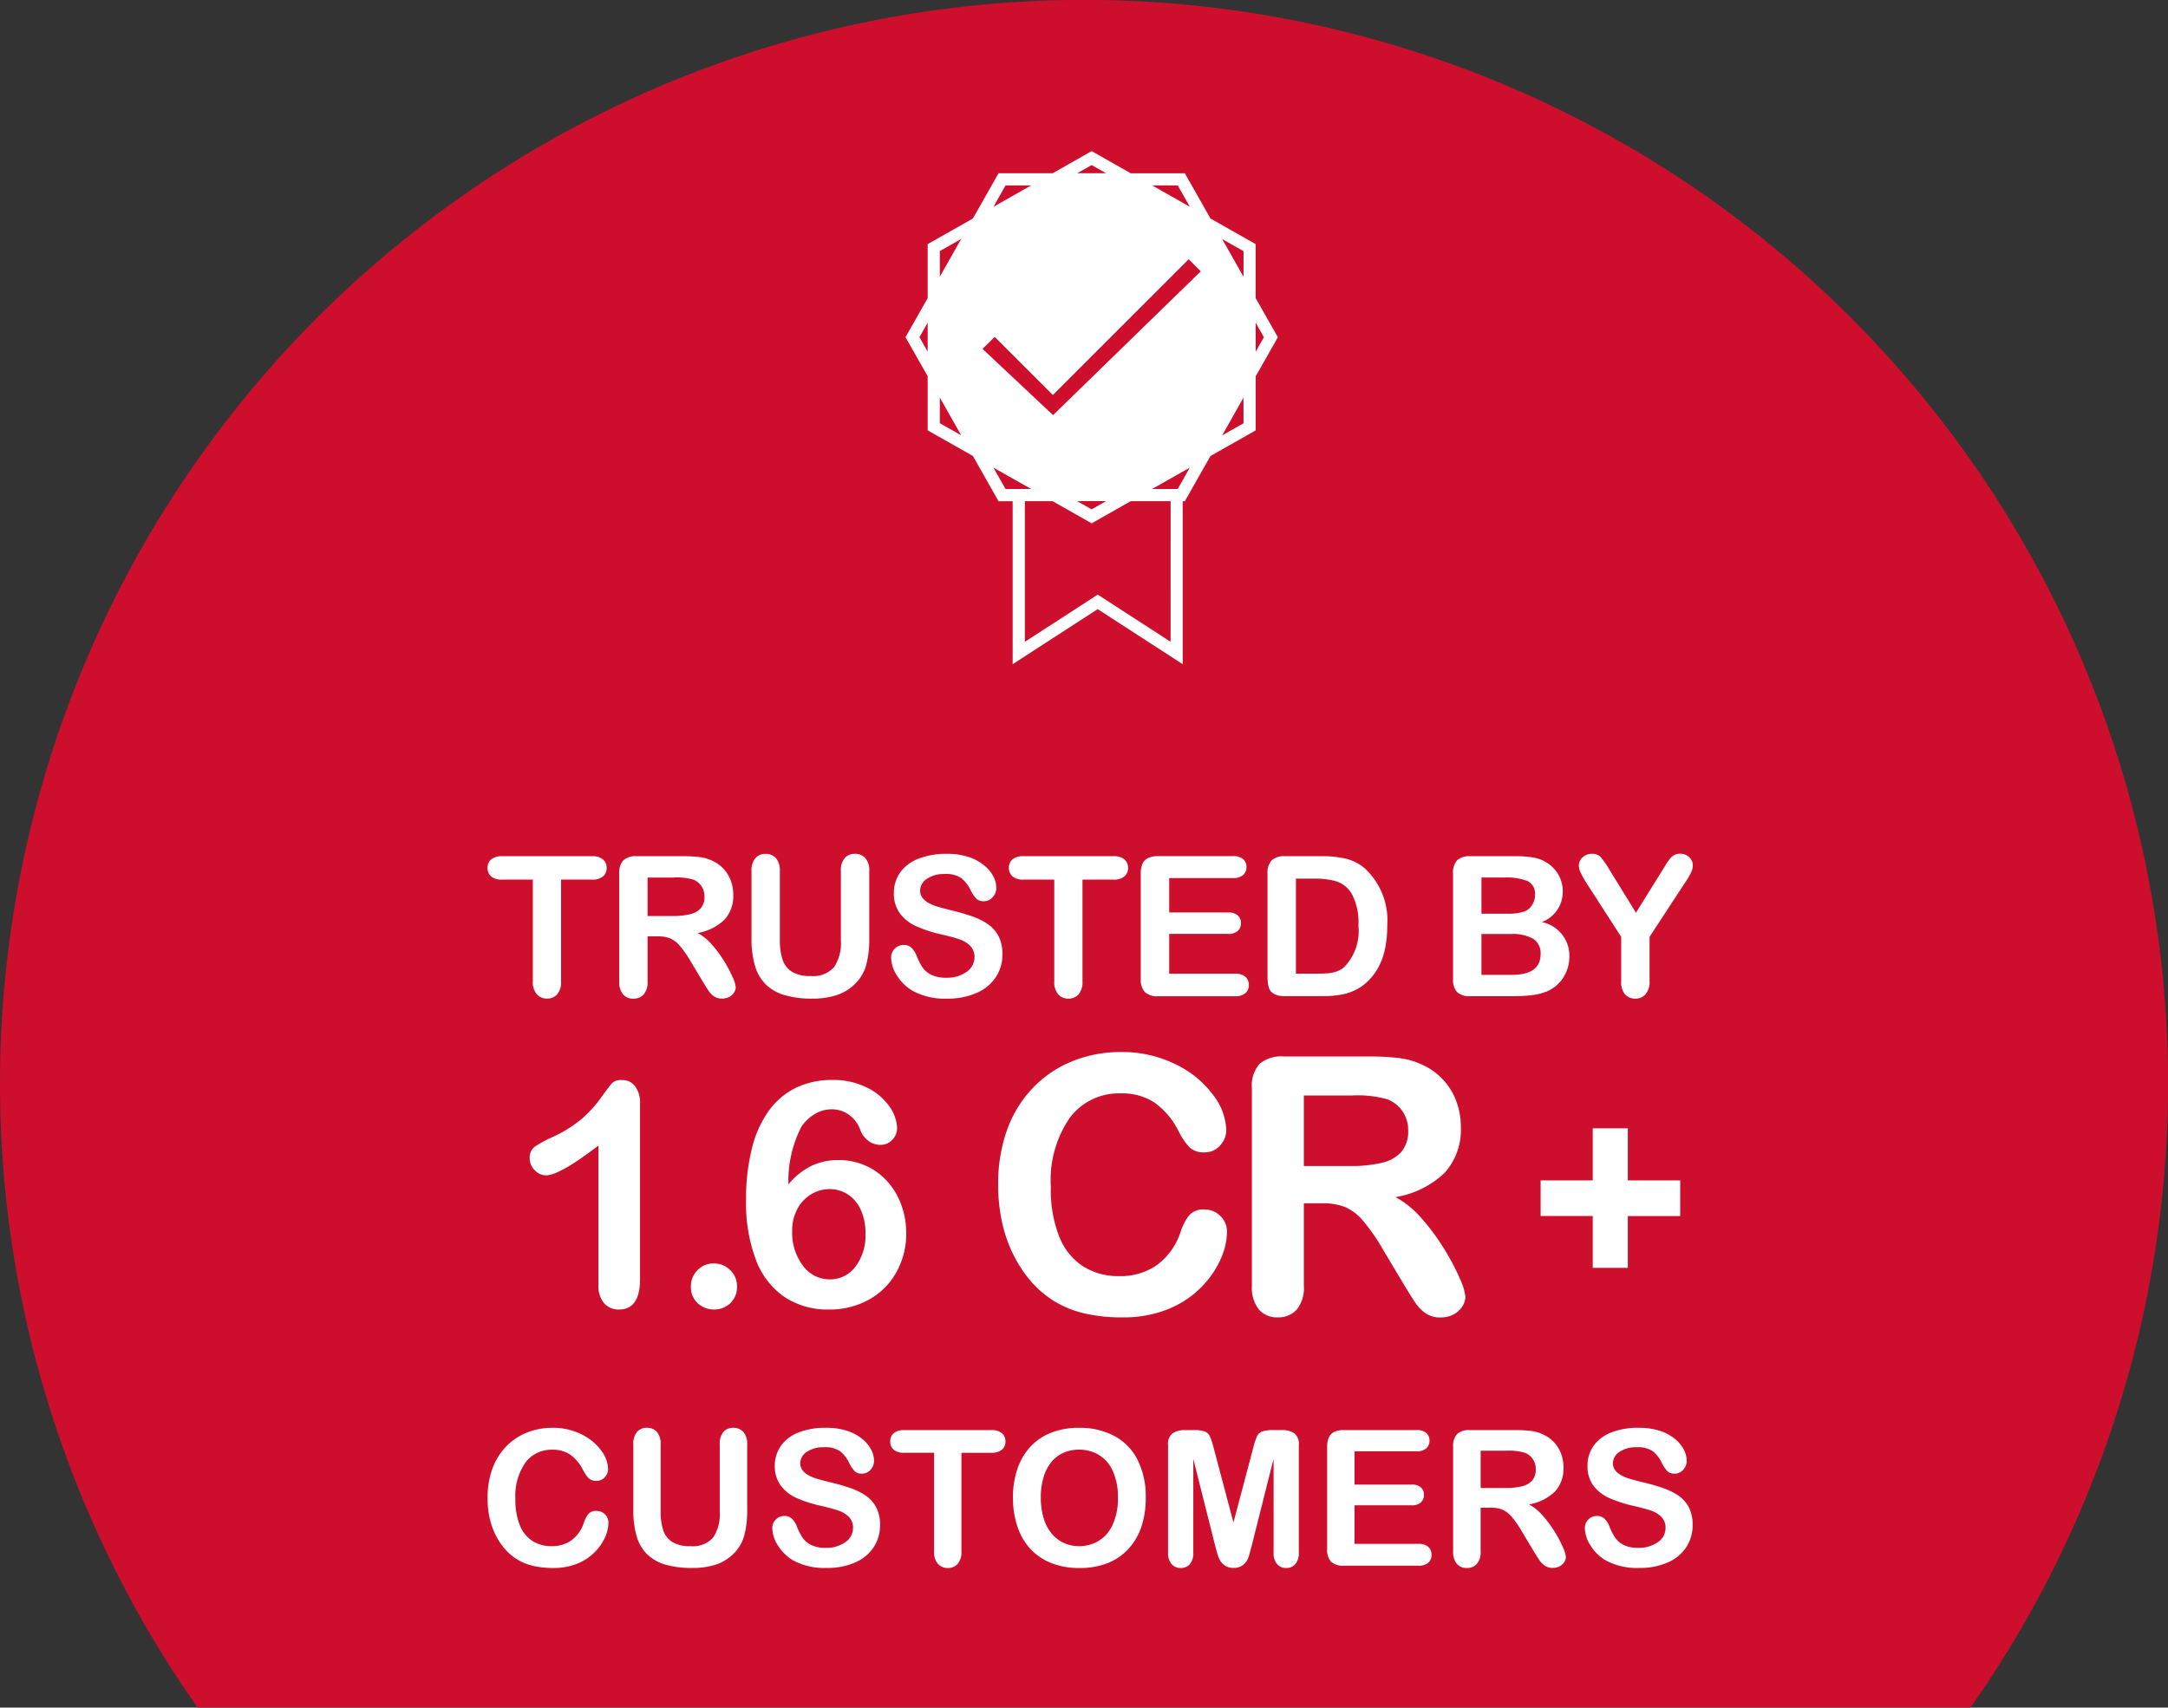
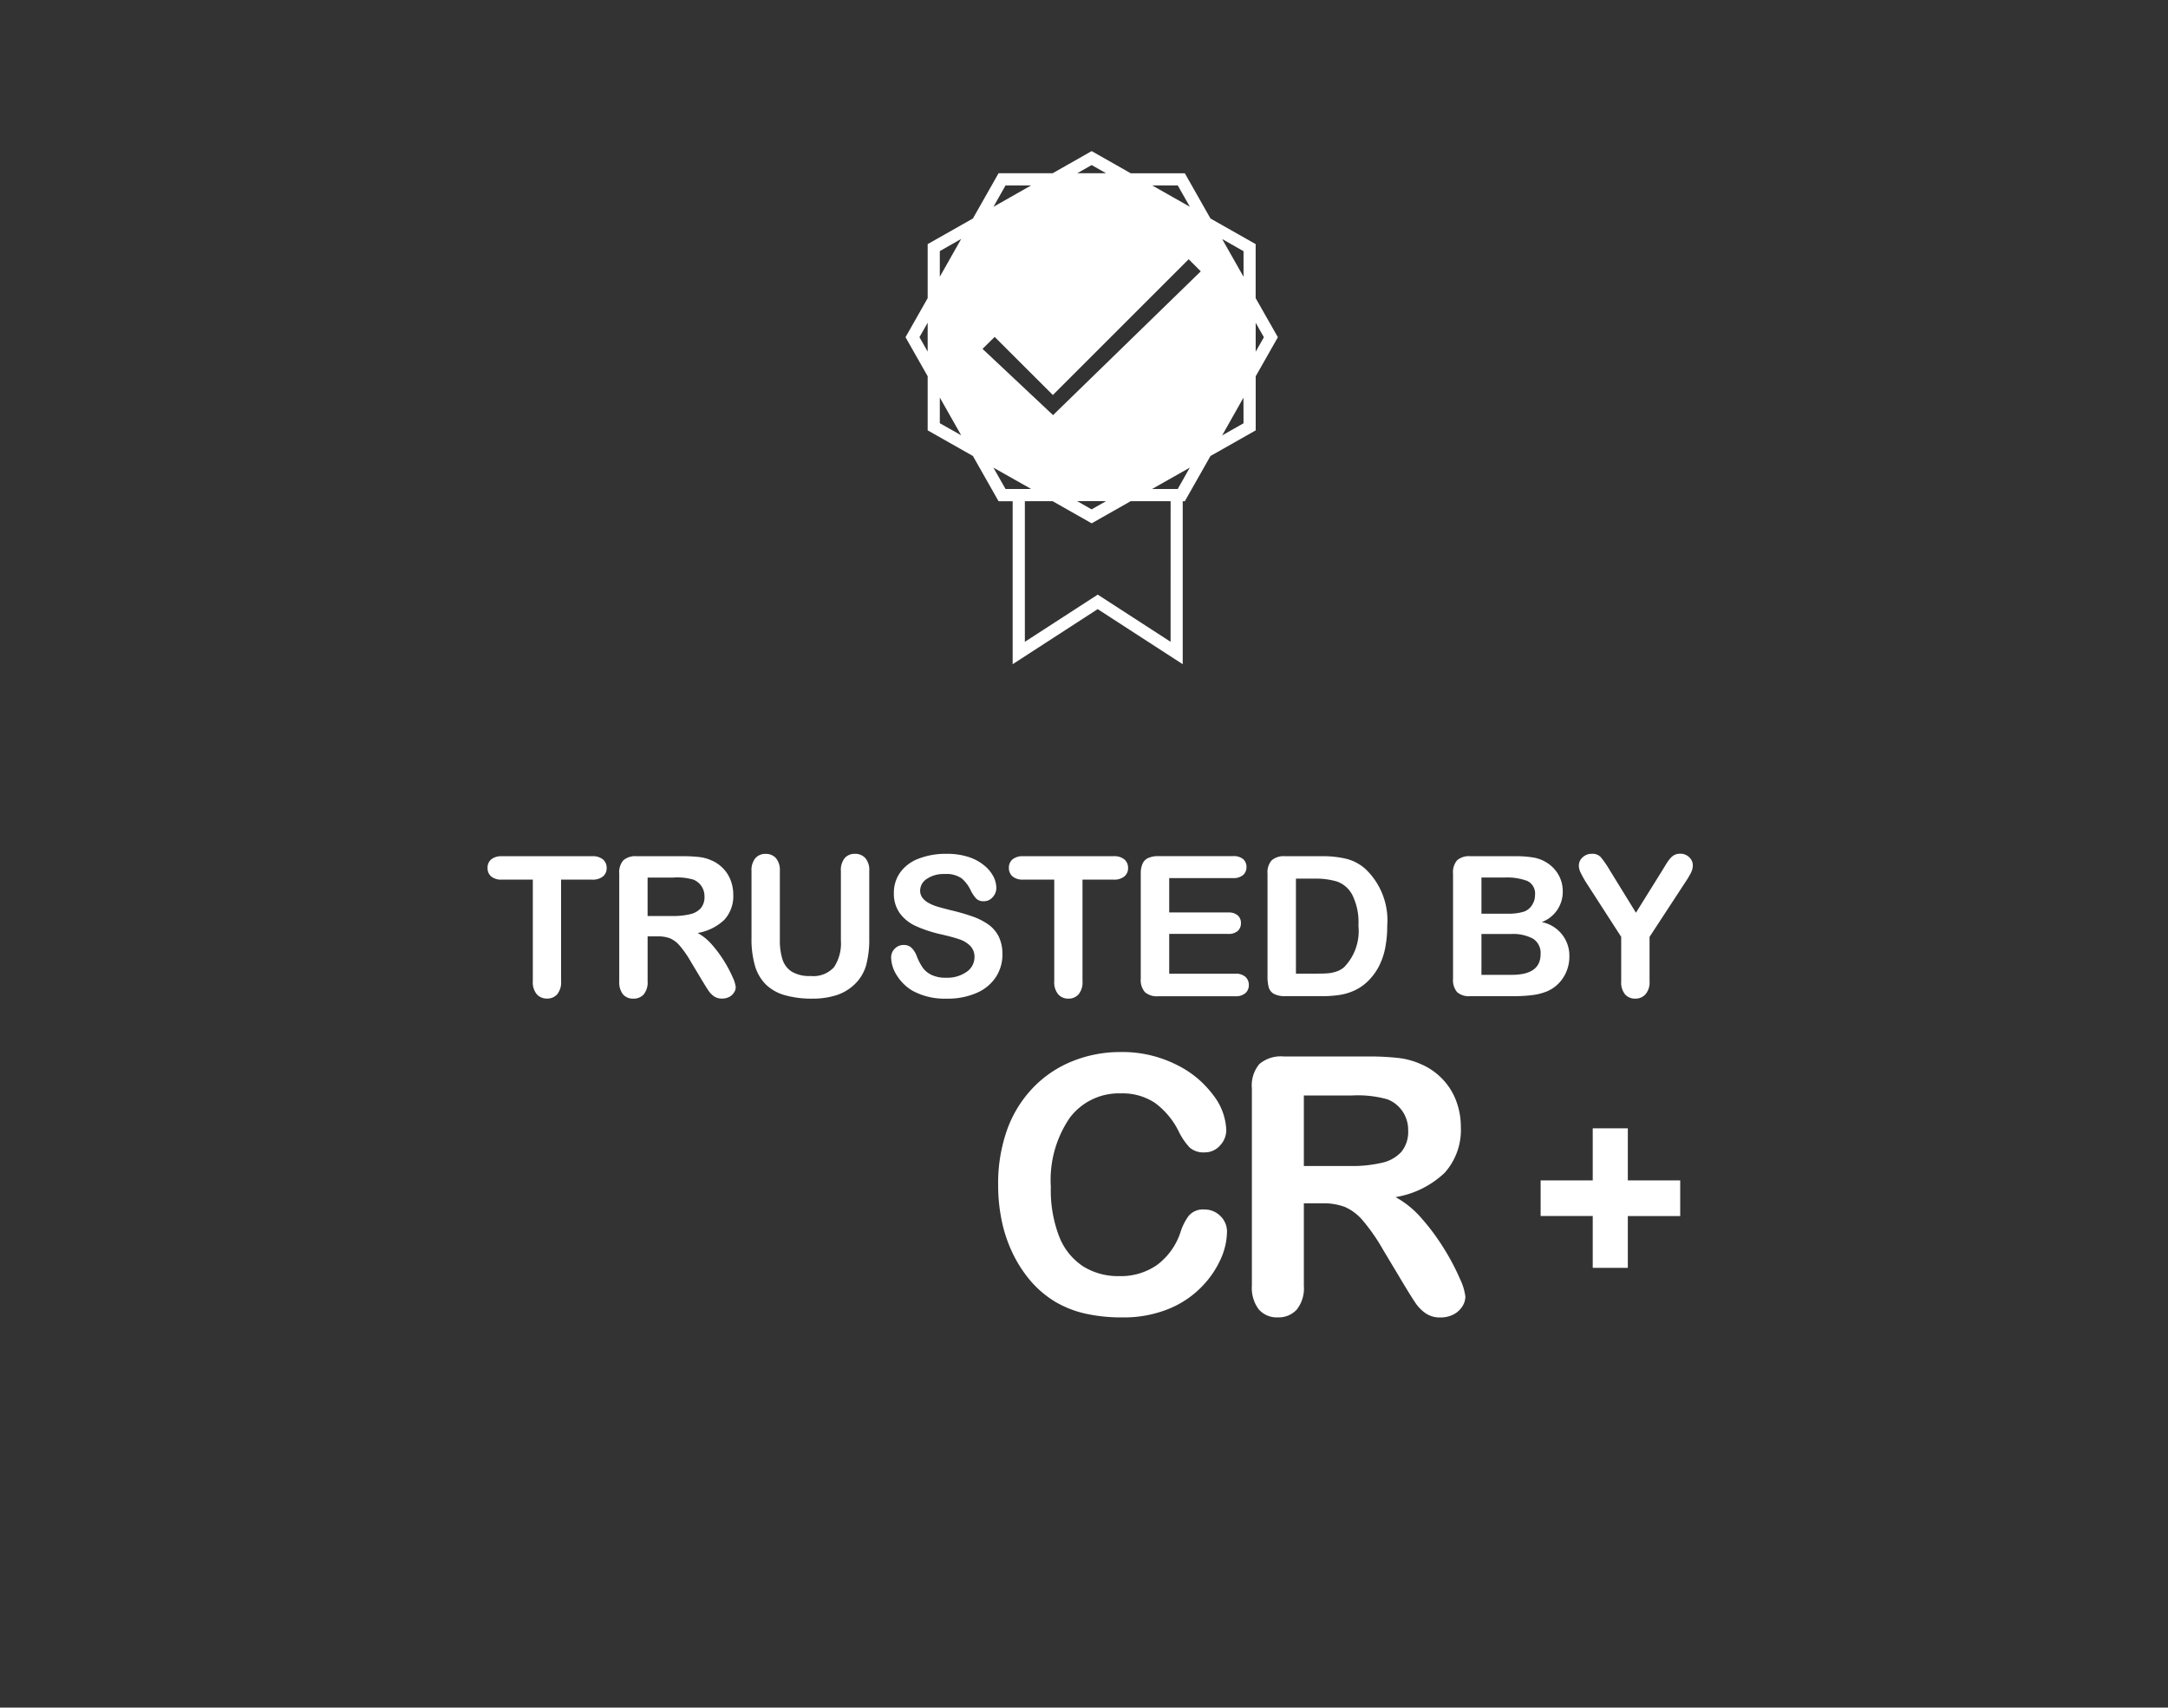
<svg xmlns="http://www.w3.org/2000/svg" width="118.364" height="93.25" viewBox="0 0 118.364 93.25">
  <rect x="0" y="0" width="118.364" height="93.25" fill="#333333" stroke="none" />
  <g id="Group_11440" data-name="Group 11440" transform="translate(-912.482 -8495.956)">
-     <path id="Path_2113" data-name="Path 2113" d="M359.745,783.321h96.786a59.184,59.184,0,1,0-96.786,0Z" transform="translate(563.528 7805.885)" fill="#ce0e2d" />
    <path id="Path_24129" data-name="Path 24129" d="M-28.259-6.6h-1.689v5.552a1.022,1.022,0,0,1-.214.712.717.717,0,0,1-.553.232.728.728,0,0,1-.56-.235,1.015,1.015,0,0,1-.216-.709V-6.6H-33.18a.855.855,0,0,1-.589-.175.593.593,0,0,1-.193-.461.586.586,0,0,1,.2-.469.869.869,0,0,1,.581-.172h4.922a.866.866,0,0,1,.6.177.6.6,0,0,1,.2.464.585.585,0,0,1-.2.461A.876.876,0,0,1-28.259-6.6Zm3.577,3.1h-.542v2.456a1.02,1.02,0,0,1-.214.714A.727.727,0,0,1-26-.1a.711.711,0,0,1-.573-.24,1.063,1.063,0,0,1-.2-.7V-6.929a.994.994,0,0,1,.224-.725.994.994,0,0,1,.725-.224h2.518a7.649,7.649,0,0,1,.892.044,2.241,2.241,0,0,1,.667.18,1.932,1.932,0,0,1,.636.433,1.9,1.9,0,0,1,.42.654,2.181,2.181,0,0,1,.143.79,1.909,1.909,0,0,1-.482,1.366,2.77,2.77,0,0,1-1.462.725,2.831,2.831,0,0,1,.787.646,6.556,6.556,0,0,1,.67.91,6.74,6.74,0,0,1,.459.871,1.72,1.72,0,0,1,.164.534.546.546,0,0,1-.1.3.676.676,0,0,1-.263.235.83.83,0,0,1-.386.086A.752.752,0,0,1-21.6-.227a1.178,1.178,0,0,1-.3-.31q-.128-.188-.347-.553l-.62-1.032a5.68,5.68,0,0,0-.6-.865A1.473,1.473,0,0,0-24-3.394,1.837,1.837,0,0,0-24.682-3.5Zm.886-3.212h-1.429v2.1h1.387a3.885,3.885,0,0,0,.938-.1,1.1,1.1,0,0,0,.581-.328.944.944,0,0,0,.2-.639.987.987,0,0,0-.162-.56.977.977,0,0,0-.448-.362A3.226,3.226,0,0,0-23.8-6.715Zm4.244,3.321V-7.07a1.023,1.023,0,0,1,.211-.7.711.711,0,0,1,.555-.235.73.73,0,0,1,.571.235,1.023,1.023,0,0,1,.211.7v3.759A3.429,3.429,0,0,0-17.86-2.24a1.237,1.237,0,0,0,.508.667,1.868,1.868,0,0,0,1.022.237,1.531,1.531,0,0,0,1.283-.482,2.363,2.363,0,0,0,.375-1.462V-7.07a1.03,1.03,0,0,1,.209-.706.713.713,0,0,1,.558-.232.738.738,0,0,1,.566.232,1,1,0,0,1,.216.706v3.676A5.438,5.438,0,0,1-13.3-1.9a2.31,2.31,0,0,1-.66,1.053,2.562,2.562,0,0,1-.97.563A4.244,4.244,0,0,1-16.22-.1a5.331,5.331,0,0,1-1.517-.19,2.428,2.428,0,0,1-1.038-.589,2.375,2.375,0,0,1-.589-1.022A5.2,5.2,0,0,1-19.552-3.394Zm13.7.865a2.246,2.246,0,0,1-.357,1.246,2.373,2.373,0,0,1-1.045.865A3.917,3.917,0,0,1-8.89-.1a3.672,3.672,0,0,1-1.866-.428,2.487,2.487,0,0,1-.847-.821,1.864,1.864,0,0,1-.326-1,.666.666,0,0,1,.2-.482.665.665,0,0,1,.5-.2.589.589,0,0,1,.414.156,1.23,1.23,0,0,1,.289.464,3.1,3.1,0,0,0,.315.61,1.279,1.279,0,0,0,.477.4,1.763,1.763,0,0,0,.808.159,1.823,1.823,0,0,0,1.118-.321.965.965,0,0,0,.43-.8.846.846,0,0,0-.232-.618,1.5,1.5,0,0,0-.6-.362q-.368-.125-.983-.266a7.21,7.21,0,0,1-1.379-.451,2.229,2.229,0,0,1-.881-.7,1.827,1.827,0,0,1-.326-1.108,1.9,1.9,0,0,1,.344-1.121,2.169,2.169,0,0,1,1-.753A4.078,4.078,0,0,1-8.91-8.008a3.791,3.791,0,0,1,1.217.175,2.573,2.573,0,0,1,.852.464,1.938,1.938,0,0,1,.5.607,1.4,1.4,0,0,1,.156.62.733.733,0,0,1-.2.5.624.624,0,0,1-.487.222.561.561,0,0,1-.4-.133,1.791,1.791,0,0,1-.3-.435,1.974,1.974,0,0,0-.5-.675,1.464,1.464,0,0,0-.938-.242,1.625,1.625,0,0,0-.967.263.766.766,0,0,0-.368.633.642.642,0,0,0,.125.4,1.053,1.053,0,0,0,.344.287,2.32,2.32,0,0,0,.443.188q.224.068.74.2a11.617,11.617,0,0,1,1.17.334,3.557,3.557,0,0,1,.892.443,1.823,1.823,0,0,1,.573.66A2.112,2.112,0,0,1-5.855-2.529ZM.208-6.6H-1.481v5.552a1.022,1.022,0,0,1-.214.712A.717.717,0,0,1-2.247-.1a.727.727,0,0,1-.56-.235,1.015,1.015,0,0,1-.216-.709V-6.6H-4.713A.855.855,0,0,1-5.3-6.775.593.593,0,0,1-5.5-7.237a.586.586,0,0,1,.2-.469.869.869,0,0,1,.581-.172H.208a.866.866,0,0,1,.6.177.6.6,0,0,1,.2.464.585.585,0,0,1-.2.461A.876.876,0,0,1,.208-6.6Zm6.533-.083H3.253v1.877H6.465a.764.764,0,0,1,.529.159.54.54,0,0,1,.175.42A.561.561,0,0,1,7-3.8a.747.747,0,0,1-.532.164H3.253v2.174H6.861a.79.79,0,0,1,.55.169A.582.582,0,0,1,7.6-.845.57.57,0,0,1,7.411-.4a.79.79,0,0,1-.55.169H2.654a.993.993,0,0,1-.727-.224A1,1,0,0,1,1.7-1.184V-6.929a1.288,1.288,0,0,1,.1-.545.615.615,0,0,1,.31-.308,1.3,1.3,0,0,1,.54-.1H6.741a.794.794,0,0,1,.55.164.555.555,0,0,1,.18.43.561.561,0,0,1-.18.435A.794.794,0,0,1,6.741-6.684ZM9.572-7.878H11.59a5.44,5.44,0,0,1,1.35.146,2.482,2.482,0,0,1,1.022.547,3.866,3.866,0,0,1,1.194,3.107,6.1,6.1,0,0,1-.12,1.256,3.71,3.71,0,0,1-.37,1.024,3.184,3.184,0,0,1-.641.816,2.653,2.653,0,0,1-.673.443,3.046,3.046,0,0,1-.785.235,5.973,5.973,0,0,1-.946.068H9.6a1.263,1.263,0,0,1-.636-.128.594.594,0,0,1-.279-.36,2.286,2.286,0,0,1-.065-.6v-5.6a.994.994,0,0,1,.224-.725A.994.994,0,0,1,9.572-7.878Zm.6,1.225v5.187h1.173q.386,0,.6-.021a1.89,1.89,0,0,0,.454-.1,1.236,1.236,0,0,0,.407-.235,2.829,2.829,0,0,0,.777-2.263,3.333,3.333,0,0,0-.341-1.694A1.52,1.52,0,0,0,12.4-6.5a4.154,4.154,0,0,0-1.21-.154ZM22.023-.235H19.687a.966.966,0,0,1-.722-.227,1.019,1.019,0,0,1-.216-.722V-6.929a1,1,0,0,1,.222-.727.984.984,0,0,1,.717-.222h2.476a5.779,5.779,0,0,1,.949.068,2.022,2.022,0,0,1,.719.261,1.888,1.888,0,0,1,.48.409,1.806,1.806,0,0,1,.318.547,1.832,1.832,0,0,1,.109.633,1.757,1.757,0,0,1-1.147,1.679A1.866,1.866,0,0,1,25.1-2.414a2.1,2.1,0,0,1-.328,1.155,1.971,1.971,0,0,1-.886.759,3.151,3.151,0,0,1-.8.206A8.182,8.182,0,0,1,22.023-.235Zm-.115-3.394H20.3V-1.4H21.96q1.569,0,1.569-1.131a.922.922,0,0,0-.407-.839A2.278,2.278,0,0,0,21.908-3.629ZM20.3-6.715v1.976h1.418a2.848,2.848,0,0,0,.894-.109.854.854,0,0,0,.482-.417.94.94,0,0,0,.13-.49.761.761,0,0,0-.412-.769,3.147,3.147,0,0,0-1.256-.19ZM27.93-1.048V-3.473L26.064-6.366a6.061,6.061,0,0,1-.347-.61.931.931,0,0,1-.1-.381.608.608,0,0,1,.206-.459.715.715,0,0,1,.508-.193.62.62,0,0,1,.482.18,5.381,5.381,0,0,1,.493.717l1.429,2.32,1.444-2.32.219-.36a2.226,2.226,0,0,1,.2-.274.779.779,0,0,1,.237-.2.683.683,0,0,1,.318-.068.671.671,0,0,1,.487.19.6.6,0,0,1,.2.441.921.921,0,0,1-.1.407,5.276,5.276,0,0,1-.339.563L29.478-3.473v2.424a1.007,1.007,0,0,1-.219.709A.73.73,0,0,1,28.7-.1a.723.723,0,0,1-.558-.232A1.022,1.022,0,0,1,27.93-1.048Z" transform="translate(973.063 8550.59)" fill="#fff" />
-     <path id="Path_24127" data-name="Path 24127" d="M7.147-2.818a1.973,1.973,0,0,1-.174.765,2.759,2.759,0,0,1-.548.808A2.8,2.8,0,0,1,5.471-.6a3.431,3.431,0,0,1-1.353.247A4.729,4.729,0,0,1,3.052-.465a2.993,2.993,0,0,1-.871-.346,2.938,2.938,0,0,1-.72-.619,3.676,3.676,0,0,1-.5-.78,4.068,4.068,0,0,1-.311-.921,5.023,5.023,0,0,1-.1-1.04,4.614,4.614,0,0,1,.26-1.6,3.414,3.414,0,0,1,.745-1.209,3.248,3.248,0,0,1,1.136-.765,3.679,3.679,0,0,1,1.389-.263,3.469,3.469,0,0,1,1.6.358,2.9,2.9,0,0,1,1.075.886,1.75,1.75,0,0,1,.374,1,.65.65,0,0,1-.182.454.576.576,0,0,1-.439.2.607.607,0,0,1-.432-.136,1.888,1.888,0,0,1-.321-.47,2.258,2.258,0,0,0-.689-.823,1.683,1.683,0,0,0-.977-.273,1.771,1.771,0,0,0-1.472.7A3.178,3.178,0,0,0,2.068-4.12,3.7,3.7,0,0,0,2.31-2.684,1.814,1.814,0,0,0,3-1.828a1.9,1.9,0,0,0,1.04.283A1.826,1.826,0,0,0,5.13-1.866,1.937,1.937,0,0,0,5.8-2.808a1.6,1.6,0,0,1,.237-.477A.537.537,0,0,1,6.5-3.469a.635.635,0,0,1,.459.187A.622.622,0,0,1,7.147-2.818ZM8.506-3.54V-7.1a.991.991,0,0,1,.2-.682.689.689,0,0,1,.538-.227.707.707,0,0,1,.553.227.991.991,0,0,1,.2.682v3.641a3.321,3.321,0,0,0,.139,1.038,1.2,1.2,0,0,0,.492.646,1.809,1.809,0,0,0,.99.23,1.483,1.483,0,0,0,1.242-.467,2.288,2.288,0,0,0,.364-1.416V-7.1a1,1,0,0,1,.2-.684.691.691,0,0,1,.54-.225.714.714,0,0,1,.548.225.973.973,0,0,1,.21.684v3.56a5.267,5.267,0,0,1-.169,1.449,2.237,2.237,0,0,1-.639,1.02,2.481,2.481,0,0,1-.939.545,4.11,4.11,0,0,1-1.252.172,5.163,5.163,0,0,1-1.469-.184,2.351,2.351,0,0,1-1-.571,2.3,2.3,0,0,1-.571-.99A5.033,5.033,0,0,1,8.506-3.54ZM21.977-2.7a2.175,2.175,0,0,1-.346,1.207,2.3,2.3,0,0,1-1.012.838,3.793,3.793,0,0,1-1.58.3,3.556,3.556,0,0,1-1.808-.414,2.408,2.408,0,0,1-.821-.8,1.805,1.805,0,0,1-.316-.967A.645.645,0,0,1,16.284-3a.644.644,0,0,1,.482-.194.57.57,0,0,1,.4.151,1.191,1.191,0,0,1,.28.449A3,3,0,0,0,17.753-2a1.238,1.238,0,0,0,.462.391A1.708,1.708,0,0,0,19-1.454a1.766,1.766,0,0,0,1.083-.311A.934.934,0,0,0,20.5-2.54a.819.819,0,0,0-.225-.6,1.449,1.449,0,0,0-.581-.351q-.356-.121-.952-.258A6.983,6.983,0,0,1,17.4-4.183a2.158,2.158,0,0,1-.853-.682,1.769,1.769,0,0,1-.316-1.073,1.843,1.843,0,0,1,.333-1.086,2.1,2.1,0,0,1,.964-.73,3.949,3.949,0,0,1,1.484-.255,3.672,3.672,0,0,1,1.179.169,2.492,2.492,0,0,1,.826.449,1.877,1.877,0,0,1,.48.588,1.357,1.357,0,0,1,.151.6.71.71,0,0,1-.189.482.6.6,0,0,1-.472.215.543.543,0,0,1-.391-.129,1.735,1.735,0,0,1-.29-.422,1.911,1.911,0,0,0-.485-.654,1.418,1.418,0,0,0-.909-.235,1.574,1.574,0,0,0-.937.255.742.742,0,0,0-.356.613.622.622,0,0,0,.121.384,1.02,1.02,0,0,0,.333.278,2.247,2.247,0,0,0,.429.182q.217.066.717.192a11.251,11.251,0,0,1,1.134.323,3.445,3.445,0,0,1,.863.429,1.765,1.765,0,0,1,.555.639A2.046,2.046,0,0,1,21.977-2.7Zm6.079-3.943H26.42v5.377a.99.99,0,0,1-.207.689.7.7,0,0,1-.535.225.7.7,0,0,1-.543-.227.983.983,0,0,1-.21-.687V-6.645H23.29a.828.828,0,0,1-.571-.169.574.574,0,0,1-.187-.447.567.567,0,0,1,.194-.454.842.842,0,0,1,.563-.167h4.767a.839.839,0,0,1,.578.172.578.578,0,0,1,.189.449.567.567,0,0,1-.192.447A.849.849,0,0,1,28.056-6.645Zm4.777-1.363a3.953,3.953,0,0,1,1.977.467,3.027,3.027,0,0,1,1.25,1.328,4.526,4.526,0,0,1,.424,2.022,4.946,4.946,0,0,1-.232,1.56,3.375,3.375,0,0,1-.7,1.217,3.044,3.044,0,0,1-1.141.788,4.122,4.122,0,0,1-1.55.273,4.085,4.085,0,0,1-1.555-.28,3.085,3.085,0,0,1-1.146-.79,3.375,3.375,0,0,1-.694-1.227,4.953,4.953,0,0,1-.235-1.55,4.786,4.786,0,0,1,.245-1.565,3.358,3.358,0,0,1,.709-1.212,3.068,3.068,0,0,1,1.131-.765A4.072,4.072,0,0,1,32.833-8.008ZM34.964-4.2A3.473,3.473,0,0,0,34.7-5.61a1.96,1.96,0,0,0-.75-.9,2.061,2.061,0,0,0-1.118-.305A2.025,2.025,0,0,0,32-6.648a1.825,1.825,0,0,0-.656.492,2.352,2.352,0,0,0-.434.826A3.731,3.731,0,0,0,30.753-4.2a3.824,3.824,0,0,0,.159,1.141,2.34,2.34,0,0,0,.449.846,1.888,1.888,0,0,0,.667.5,2.016,2.016,0,0,0,.826.167,2.026,2.026,0,0,0,1.058-.288,1.99,1.99,0,0,0,.767-.889A3.436,3.436,0,0,0,34.964-4.2Zm5.3,2.605L39.079-6.312V-1.2a.93.93,0,0,1-.189.636.641.641,0,0,1-.5.212.64.64,0,0,1-.495-.21A.92.92,0,0,1,37.7-1.2V-7.059a.734.734,0,0,1,.252-.654,1.209,1.209,0,0,1,.682-.169H39.1a1.772,1.772,0,0,1,.608.076.511.511,0,0,1,.28.273,4.23,4.23,0,0,1,.207.641L41.27-2.838l1.075-4.055a4.231,4.231,0,0,1,.207-.641.511.511,0,0,1,.28-.273,1.771,1.771,0,0,1,.608-.076h.465a1.209,1.209,0,0,1,.682.169.734.734,0,0,1,.252.654V-1.2a.93.93,0,0,1-.189.636.647.647,0,0,1-.507.212.631.631,0,0,1-.49-.212.922.922,0,0,1-.192-.636v-5.11L42.275-1.6q-.116.459-.189.674a.931.931,0,0,1-.27.391.787.787,0,0,1-.545.177.822.822,0,0,1-.444-.114.818.818,0,0,1-.283-.29,1.657,1.657,0,0,1-.159-.391Q40.326-1.363,40.266-1.6Zm10.992-5.13H47.88v1.818h3.11a.74.74,0,0,1,.513.154.523.523,0,0,1,.169.406.543.543,0,0,1-.167.412.723.723,0,0,1-.515.159H47.88v2.106h3.494a.765.765,0,0,1,.533.164.564.564,0,0,1,.179.437.552.552,0,0,1-.179.427.765.765,0,0,1-.533.164H47.3a.962.962,0,0,1-.7-.217.97.97,0,0,1-.215-.7V-6.963a1.248,1.248,0,0,1,.1-.528.6.6,0,0,1,.3-.3,1.263,1.263,0,0,1,.523-.093h3.959a.769.769,0,0,1,.533.159.538.538,0,0,1,.174.417.543.543,0,0,1-.174.422A.769.769,0,0,1,51.258-6.726Zm4.034,3.08h-.525v2.378a.988.988,0,0,1-.207.692.7.7,0,0,1-.54.222.688.688,0,0,1-.555-.232,1.029,1.029,0,0,1-.2-.682v-5.7a.963.963,0,0,1,.217-.7.963.963,0,0,1,.7-.217h2.439a7.408,7.408,0,0,1,.863.043,2.171,2.171,0,0,1,.646.174,1.871,1.871,0,0,1,.616.419,1.835,1.835,0,0,1,.406.634,2.113,2.113,0,0,1,.139.765,1.849,1.849,0,0,1-.467,1.323,2.682,2.682,0,0,1-1.416.7,2.742,2.742,0,0,1,.762.626,6.35,6.35,0,0,1,.649.881,6.529,6.529,0,0,1,.444.843,1.666,1.666,0,0,1,.159.518.529.529,0,0,1-.093.29.655.655,0,0,1-.255.227.8.8,0,0,1-.374.083.728.728,0,0,1-.424-.119,1.141,1.141,0,0,1-.3-.3q-.124-.182-.336-.535l-.6-1a5.5,5.5,0,0,0-.578-.838,1.427,1.427,0,0,0-.518-.394A1.779,1.779,0,0,0,55.292-3.646Zm.858-3.11H54.767v2.035H56.11a3.763,3.763,0,0,0,.909-.093,1.066,1.066,0,0,0,.563-.318.914.914,0,0,0,.194-.619.956.956,0,0,0-.157-.543.946.946,0,0,0-.434-.351A3.124,3.124,0,0,0,56.151-6.756ZM66.34-2.7a2.175,2.175,0,0,1-.346,1.207,2.3,2.3,0,0,1-1.012.838,3.793,3.793,0,0,1-1.58.3,3.556,3.556,0,0,1-1.808-.414,2.408,2.408,0,0,1-.821-.8,1.805,1.805,0,0,1-.316-.967A.645.645,0,0,1,60.647-3a.644.644,0,0,1,.482-.194.57.57,0,0,1,.4.151,1.191,1.191,0,0,1,.28.449A3,3,0,0,0,62.116-2a1.238,1.238,0,0,0,.462.391,1.708,1.708,0,0,0,.783.154,1.766,1.766,0,0,0,1.083-.311.934.934,0,0,0,.417-.775.819.819,0,0,0-.225-.6,1.449,1.449,0,0,0-.581-.351Q63.7-3.61,63.1-3.747a6.983,6.983,0,0,1-1.336-.437,2.158,2.158,0,0,1-.853-.682A1.769,1.769,0,0,1,60.6-5.938a1.843,1.843,0,0,1,.333-1.086,2.1,2.1,0,0,1,.964-.73,3.949,3.949,0,0,1,1.484-.255,3.672,3.672,0,0,1,1.179.169,2.492,2.492,0,0,1,.826.449,1.877,1.877,0,0,1,.48.588,1.357,1.357,0,0,1,.151.6.71.71,0,0,1-.189.482.6.6,0,0,1-.472.215.543.543,0,0,1-.391-.129,1.735,1.735,0,0,1-.29-.422,1.912,1.912,0,0,0-.485-.654,1.418,1.418,0,0,0-.909-.235,1.574,1.574,0,0,0-.937.255.742.742,0,0,0-.356.613.622.622,0,0,0,.121.384,1.02,1.02,0,0,0,.333.278,2.247,2.247,0,0,0,.429.182q.217.066.717.192a11.251,11.251,0,0,1,1.134.323,3.445,3.445,0,0,1,.863.429,1.766,1.766,0,0,1,.555.639A2.046,2.046,0,0,1,66.34-2.7Z" transform="translate(938.553 8581.934)" fill="#fff" />
    <path id="Path_24130" data-name="Path 24130" d="M38.467,17.381V14.43L36,13.031l-1.4-2.47H31.646L29.514,9.35l-2.132,1.21H24.43l-1.4,2.47-2.47,1.4v2.951l-1.21,2.132,1.21,2.132V24.6l2.47,1.4,1.4,2.47H25.2v8.9l4.642-3.008,4.642,3.008v-8.9H34.6L36,26l2.47-1.4V21.646l1.21-2.132ZM20.56,20.3l-.448-.789.448-.789Zm.663,3.91v-1.4l1.167,2.059Zm0-8v-1.4l1.167-.663Zm12.989-4.987.663,1.167-2.059-1.167Zm-4.7-1.111.789.448H28.724Zm-4.7,1.111h1.4l-2.059,1.167Zm0,16.58-.663-1.167L26.211,27.8Zm9.01,8.343L29.845,33.57l-3.979,2.577v-7.68h1.515l2.132,1.21,2.132-1.21h2.179Zm-5.1-7.68H30.3l-.789.448Zm5.763-1.147-.275.484h-1.4l2.059-1.167Zm-7.08-3.551L23.555,20.15l.663-.653,3.177,3.173,7.415-7.414.66.66Zm10.4.444-1.167.663L37.8,22.816Zm0-8-1.167-2.059,1.167.663Zm.663,2.514.448.789-.448.789Z" transform="translate(942.569 8494.857)" fill="#fff" />
    <g id="Group_11432" data-name="Group 11432" transform="translate(941.403 8553.41)">
-       <path id="Path_24128" data-name="Path 24128" d="M44.781-6.921a3.734,3.734,0,0,1-.33,1.448,5.222,5.222,0,0,1-1.037,1.529,5.29,5.29,0,0,1-1.806,1.218,6.492,6.492,0,0,1-2.561.468,8.949,8.949,0,0,1-2.016-.21,5.664,5.664,0,0,1-1.648-.655,5.561,5.561,0,0,1-1.362-1.171,6.956,6.956,0,0,1-.946-1.476,7.7,7.7,0,0,1-.588-1.744,9.505,9.505,0,0,1-.2-1.968,8.732,8.732,0,0,1,.492-3.029A6.461,6.461,0,0,1,34.193-14.8a6.148,6.148,0,0,1,2.15-1.448,6.962,6.962,0,0,1,2.628-.5A6.566,6.566,0,0,1,42-16.066a5.483,5.483,0,0,1,2.035,1.677,3.311,3.311,0,0,1,.707,1.887,1.23,1.23,0,0,1-.344.86,1.091,1.091,0,0,1-.831.373,1.148,1.148,0,0,1-.817-.258,3.573,3.573,0,0,1-.607-.889,4.274,4.274,0,0,0-1.3-1.558,3.185,3.185,0,0,0-1.849-.516A3.351,3.351,0,0,0,36.2-13.161a6.015,6.015,0,0,0-1.037,3.775,7.01,7.01,0,0,0,.459,2.719,3.432,3.432,0,0,0,1.3,1.62,3.587,3.587,0,0,0,1.969.535,3.455,3.455,0,0,0,2.069-.607A3.665,3.665,0,0,0,42.239-6.9a3.024,3.024,0,0,1,.449-.9,1.015,1.015,0,0,1,.86-.349,1.2,1.2,0,0,1,.87.354A1.177,1.177,0,0,1,44.781-6.921Zm5.19-1.567h-.994v4.5a1.87,1.87,0,0,1-.392,1.309,1.333,1.333,0,0,1-1.022.42,1.3,1.3,0,0,1-1.051-.44,1.948,1.948,0,0,1-.373-1.29V-14.767a1.822,1.822,0,0,1,.411-1.328,1.822,1.822,0,0,1,1.328-.411h4.615a14.02,14.02,0,0,1,1.634.081,4.108,4.108,0,0,1,1.223.33,3.542,3.542,0,0,1,1.166.793,3.473,3.473,0,0,1,.769,1.2,4,4,0,0,1,.263,1.448,3.5,3.5,0,0,1-.884,2.5,5.077,5.077,0,0,1-2.68,1.328,5.188,5.188,0,0,1,1.443,1.185A12.017,12.017,0,0,1,56.655-5.97a12.354,12.354,0,0,1,.841,1.6,3.152,3.152,0,0,1,.3.979,1,1,0,0,1-.177.549,1.24,1.24,0,0,1-.483.43,1.522,1.522,0,0,1-.707.158,1.378,1.378,0,0,1-.8-.225,2.159,2.159,0,0,1-.559-.569q-.234-.344-.635-1.013L53.3-5.956A10.41,10.41,0,0,0,52.2-7.542a2.7,2.7,0,0,0-.979-.745A3.367,3.367,0,0,0,49.971-8.488ZM51.6-14.375H48.977v3.851h2.542a7.121,7.121,0,0,0,1.72-.177,2.017,2.017,0,0,0,1.065-.6,1.73,1.73,0,0,0,.368-1.171,1.809,1.809,0,0,0-.3-1.027,1.79,1.79,0,0,0-.822-.664A5.912,5.912,0,0,0,51.6-14.375Z" transform="translate(-6.713 16.744)" fill="#fff" />
+       <path id="Path_24128" data-name="Path 24128" d="M44.781-6.921a3.734,3.734,0,0,1-.33,1.448,5.222,5.222,0,0,1-1.037,1.529,5.29,5.29,0,0,1-1.806,1.218,6.492,6.492,0,0,1-2.561.468,8.949,8.949,0,0,1-2.016-.21,5.664,5.664,0,0,1-1.648-.655,5.561,5.561,0,0,1-1.362-1.171,6.956,6.956,0,0,1-.946-1.476,7.7,7.7,0,0,1-.588-1.744,9.505,9.505,0,0,1-.2-1.968,8.732,8.732,0,0,1,.492-3.029A6.461,6.461,0,0,1,34.193-14.8a6.148,6.148,0,0,1,2.15-1.448,6.962,6.962,0,0,1,2.628-.5A6.566,6.566,0,0,1,42-16.066a5.483,5.483,0,0,1,2.035,1.677,3.311,3.311,0,0,1,.707,1.887,1.23,1.23,0,0,1-.344.86,1.091,1.091,0,0,1-.831.373,1.148,1.148,0,0,1-.817-.258,3.573,3.573,0,0,1-.607-.889,4.274,4.274,0,0,0-1.3-1.558,3.185,3.185,0,0,0-1.849-.516A3.351,3.351,0,0,0,36.2-13.161a6.015,6.015,0,0,0-1.037,3.775,7.01,7.01,0,0,0,.459,2.719,3.432,3.432,0,0,0,1.3,1.62,3.587,3.587,0,0,0,1.969.535,3.455,3.455,0,0,0,2.069-.607A3.665,3.665,0,0,0,42.239-6.9a3.024,3.024,0,0,1,.449-.9,1.015,1.015,0,0,1,.86-.349,1.2,1.2,0,0,1,.87.354A1.177,1.177,0,0,1,44.781-6.921Zm5.19-1.567h-.994v4.5a1.87,1.87,0,0,1-.392,1.309,1.333,1.333,0,0,1-1.022.42,1.3,1.3,0,0,1-1.051-.44,1.948,1.948,0,0,1-.373-1.29V-14.767a1.822,1.822,0,0,1,.411-1.328,1.822,1.822,0,0,1,1.328-.411h4.615a14.02,14.02,0,0,1,1.634.081,4.108,4.108,0,0,1,1.223.33,3.542,3.542,0,0,1,1.166.793,3.473,3.473,0,0,1,.769,1.2,4,4,0,0,1,.263,1.448,3.5,3.5,0,0,1-.884,2.5,5.077,5.077,0,0,1-2.68,1.328,5.188,5.188,0,0,1,1.443,1.185A12.017,12.017,0,0,1,56.655-5.97a12.354,12.354,0,0,1,.841,1.6,3.152,3.152,0,0,1,.3.979,1,1,0,0,1-.177.549,1.24,1.24,0,0,1-.483.43,1.522,1.522,0,0,1-.707.158,1.378,1.378,0,0,1-.8-.225,2.159,2.159,0,0,1-.559-.569q-.234-.344-.635-1.013L53.3-5.956A10.41,10.41,0,0,0,52.2-7.542a2.7,2.7,0,0,0-.979-.745A3.367,3.367,0,0,0,49.971-8.488M51.6-14.375H48.977v3.851h2.542a7.121,7.121,0,0,0,1.72-.177,2.017,2.017,0,0,0,1.065-.6,1.73,1.73,0,0,0,.368-1.171,1.809,1.809,0,0,0-.3-1.027,1.79,1.79,0,0,0-.822-.664A5.912,5.912,0,0,0,51.6-14.375Z" transform="translate(-6.713 16.744)" fill="#fff" />
      <path id="Path_24137" data-name="Path 24137" d="M.753-2.044H-1.163v-2.83H-4.008V-6.819h2.845V-9.664H.753v2.845h2.86v1.946H.753Z" transform="translate(59.199 13.825)" fill="#fff" />
-       <path id="Path_24273" data-name="Path 24273" d="M-6.828-1.784v-7.6Q-8.95-7.758-9.685-7.758a.844.844,0,0,1-.623-.28.9.9,0,0,1-.272-.648.732.732,0,0,1,.267-.627,5.929,5.929,0,0,1,.944-.518,7.047,7.047,0,0,0,1.617-1,6.842,6.842,0,0,0,1.074-1.178q.468-.652.61-.8a.73.73,0,0,1,.535-.15.856.856,0,0,1,.71.343,1.5,1.5,0,0,1,.267.944V-2.11Q-4.555-.43-5.7-.43a1.05,1.05,0,0,1-.819-.343A1.464,1.464,0,0,1-6.828-1.784ZM-.509-.43A1.3,1.3,0,0,1-1.4-.765,1.187,1.187,0,0,1-1.779-1.7a1.212,1.212,0,0,1,.359-.877,1.19,1.19,0,0,1,.886-.368,1.238,1.238,0,0,1,.9.363A1.187,1.187,0,0,1,.736-1.7a1.2,1.2,0,0,1-.372.932A1.255,1.255,0,0,1-.509-.43ZM3.545-7.265a3.809,3.809,0,0,1,1.237-1,3.368,3.368,0,0,1,1.5-.326,3.594,3.594,0,0,1,1.466.3,3.525,3.525,0,0,1,1.178.844A3.853,3.853,0,0,1,9.7-6.162a4.434,4.434,0,0,1,.276,1.554A4.3,4.3,0,0,1,9.44-2.469a3.837,3.837,0,0,1-1.5,1.5A4.4,4.4,0,0,1,5.751-.43a4.241,4.241,0,0,1-2.423-.685A4.274,4.274,0,0,1,1.77-3.142a8.814,8.814,0,0,1-.539-3.28,11.178,11.178,0,0,1,.326-2.824,5.94,5.94,0,0,1,.936-2.064,3.98,3.98,0,0,1,1.479-1.237,4.515,4.515,0,0,1,1.98-.418,4.073,4.073,0,0,1,1.884.418A3.177,3.177,0,0,1,9.064-11.51a2.146,2.146,0,0,1,.414,1.187.9.9,0,0,1-.259.622.86.86,0,0,1-.66.28,1.077,1.077,0,0,1-.652-.221,1.279,1.279,0,0,1-.443-.614,1.75,1.75,0,0,0-.61-.806,1.6,1.6,0,0,0-.969-.3A1.74,1.74,0,0,0,5-11.113a2.3,2.3,0,0,0-.739.689A6.451,6.451,0,0,0,3.545-7.265ZM5.8-2.076a1.713,1.713,0,0,0,1.4-.689,2.809,2.809,0,0,0,.551-1.809,3.034,3.034,0,0,0-.259-1.308,1.951,1.951,0,0,0-.71-.836,1.81,1.81,0,0,0-.994-.288,1.935,1.935,0,0,0-.99.276,2.041,2.041,0,0,0-.76.8,2.493,2.493,0,0,0-.288,1.224,2.97,2.97,0,0,0,.585,1.88A1.791,1.791,0,0,0,5.8-2.076Z" transform="translate(10.579 14.486)" fill="#fff" />
    </g>
  </g>
</svg>